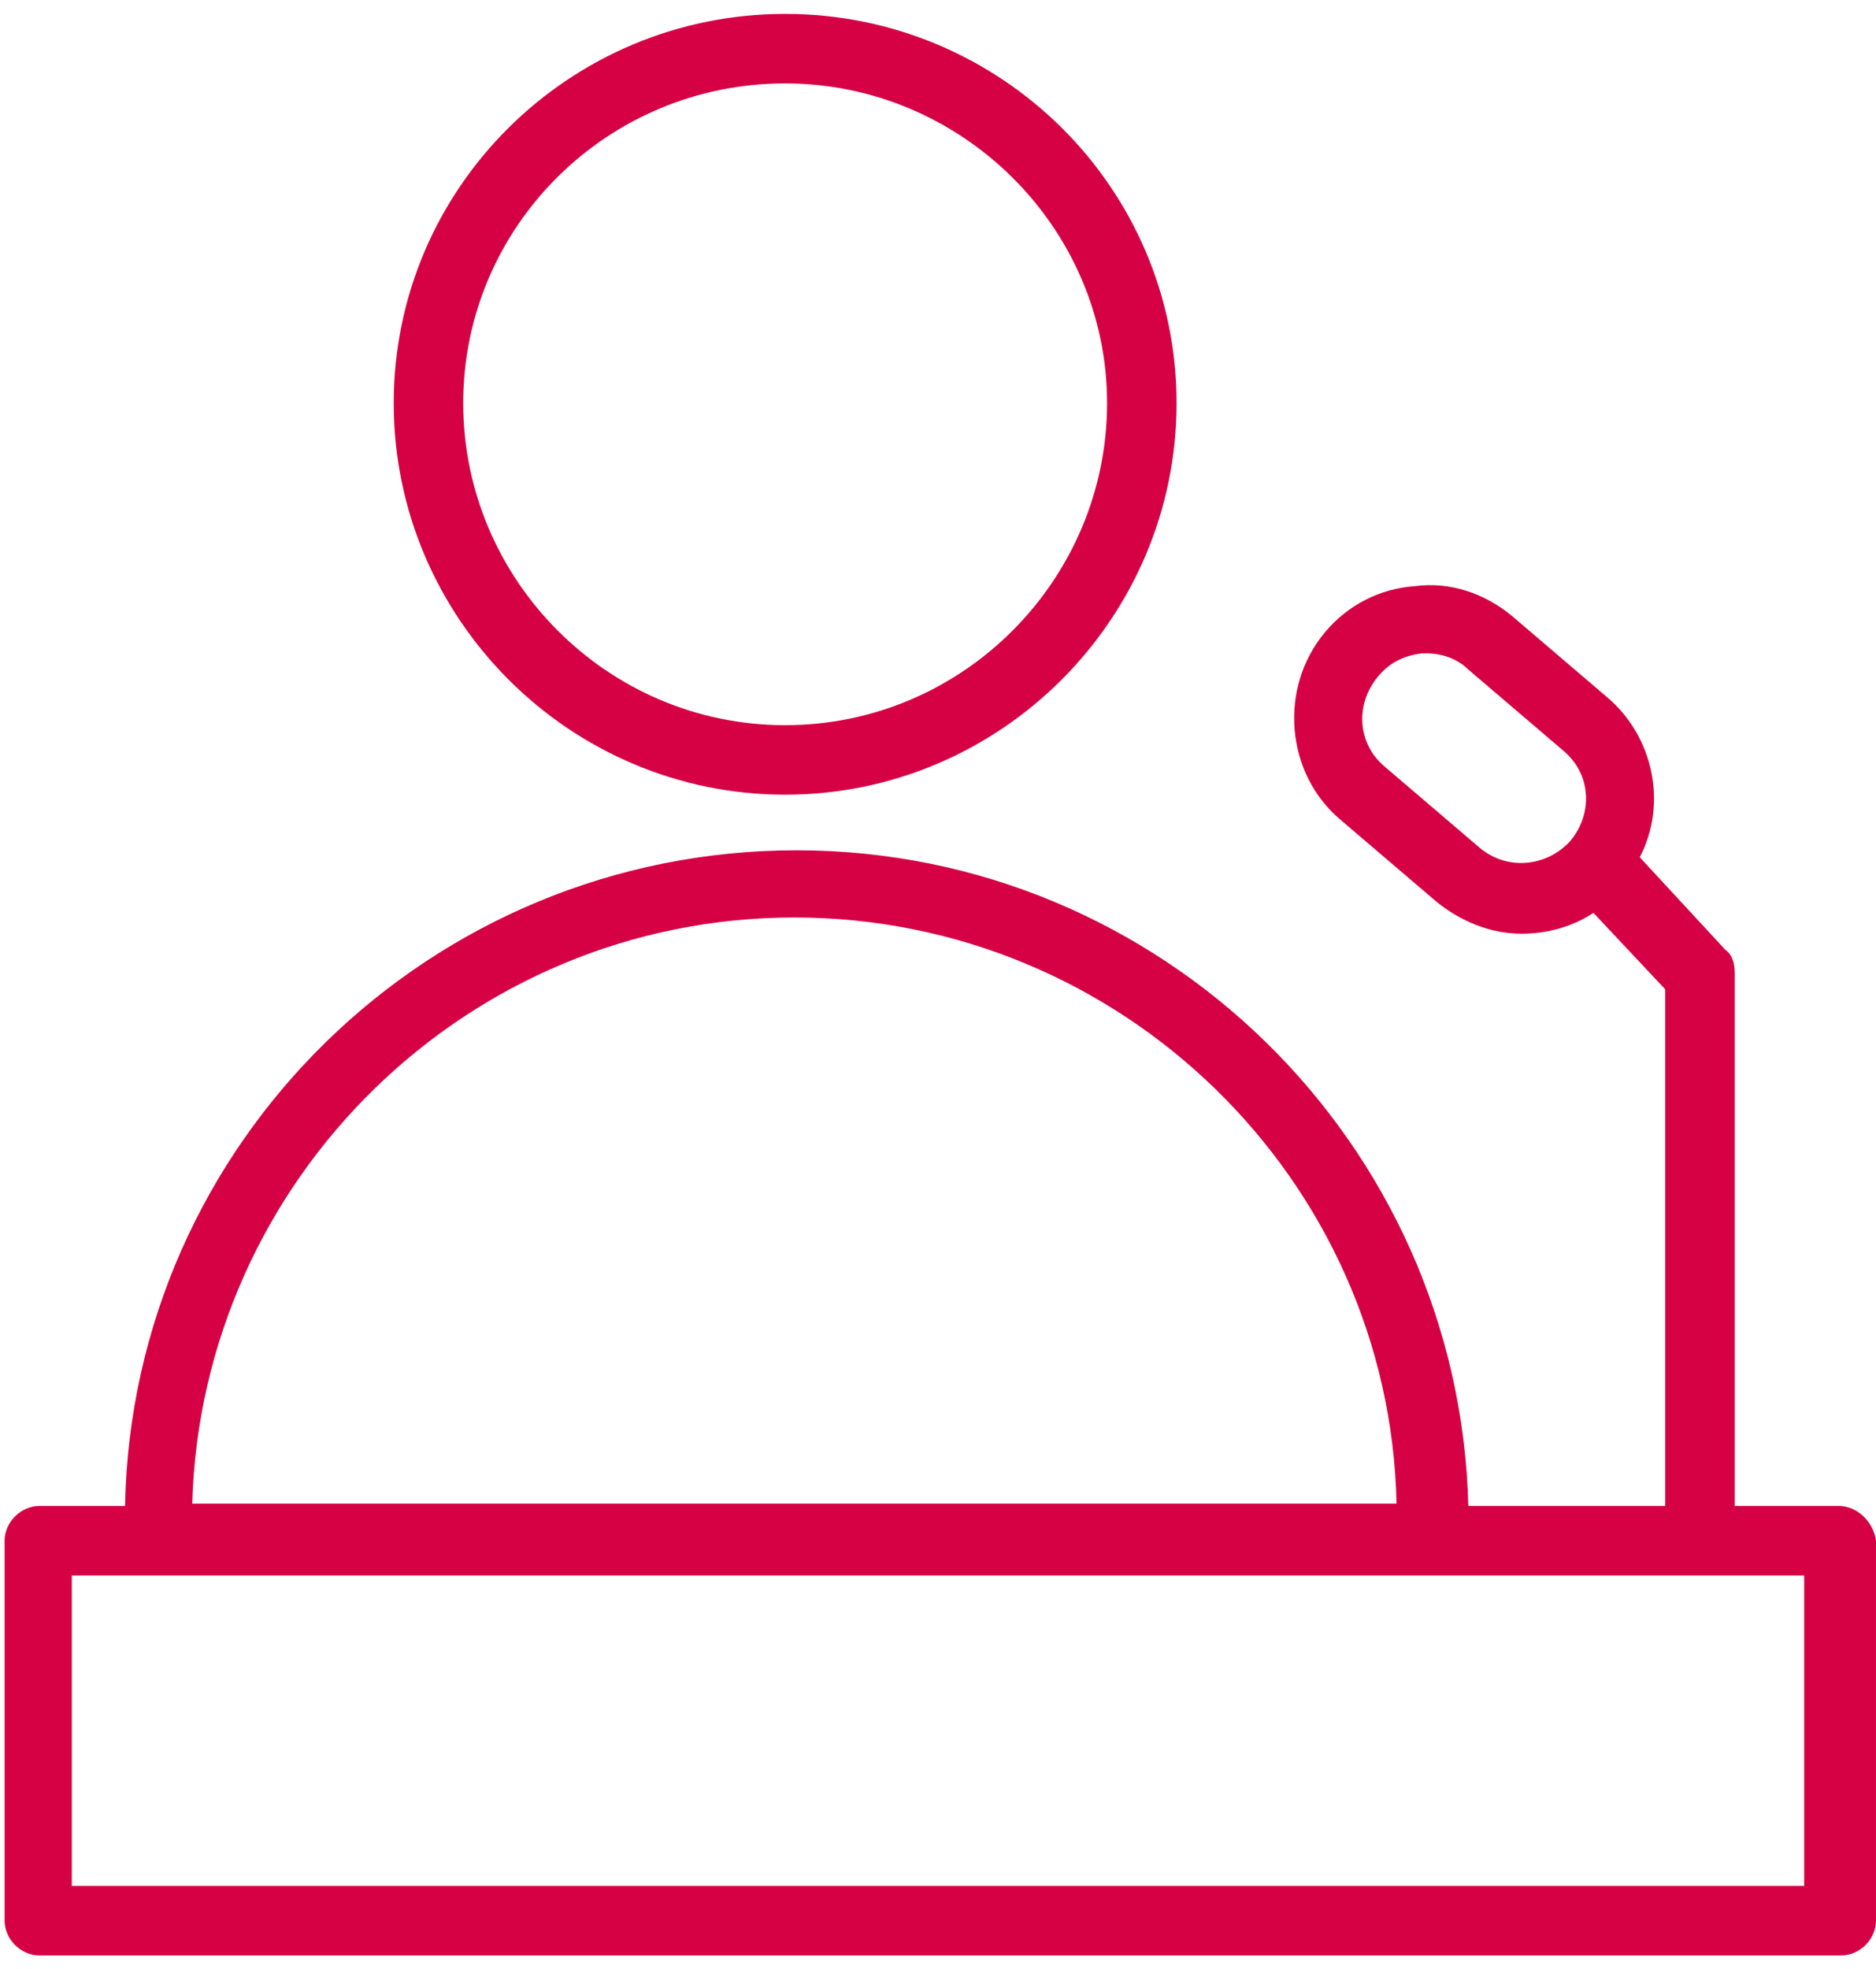
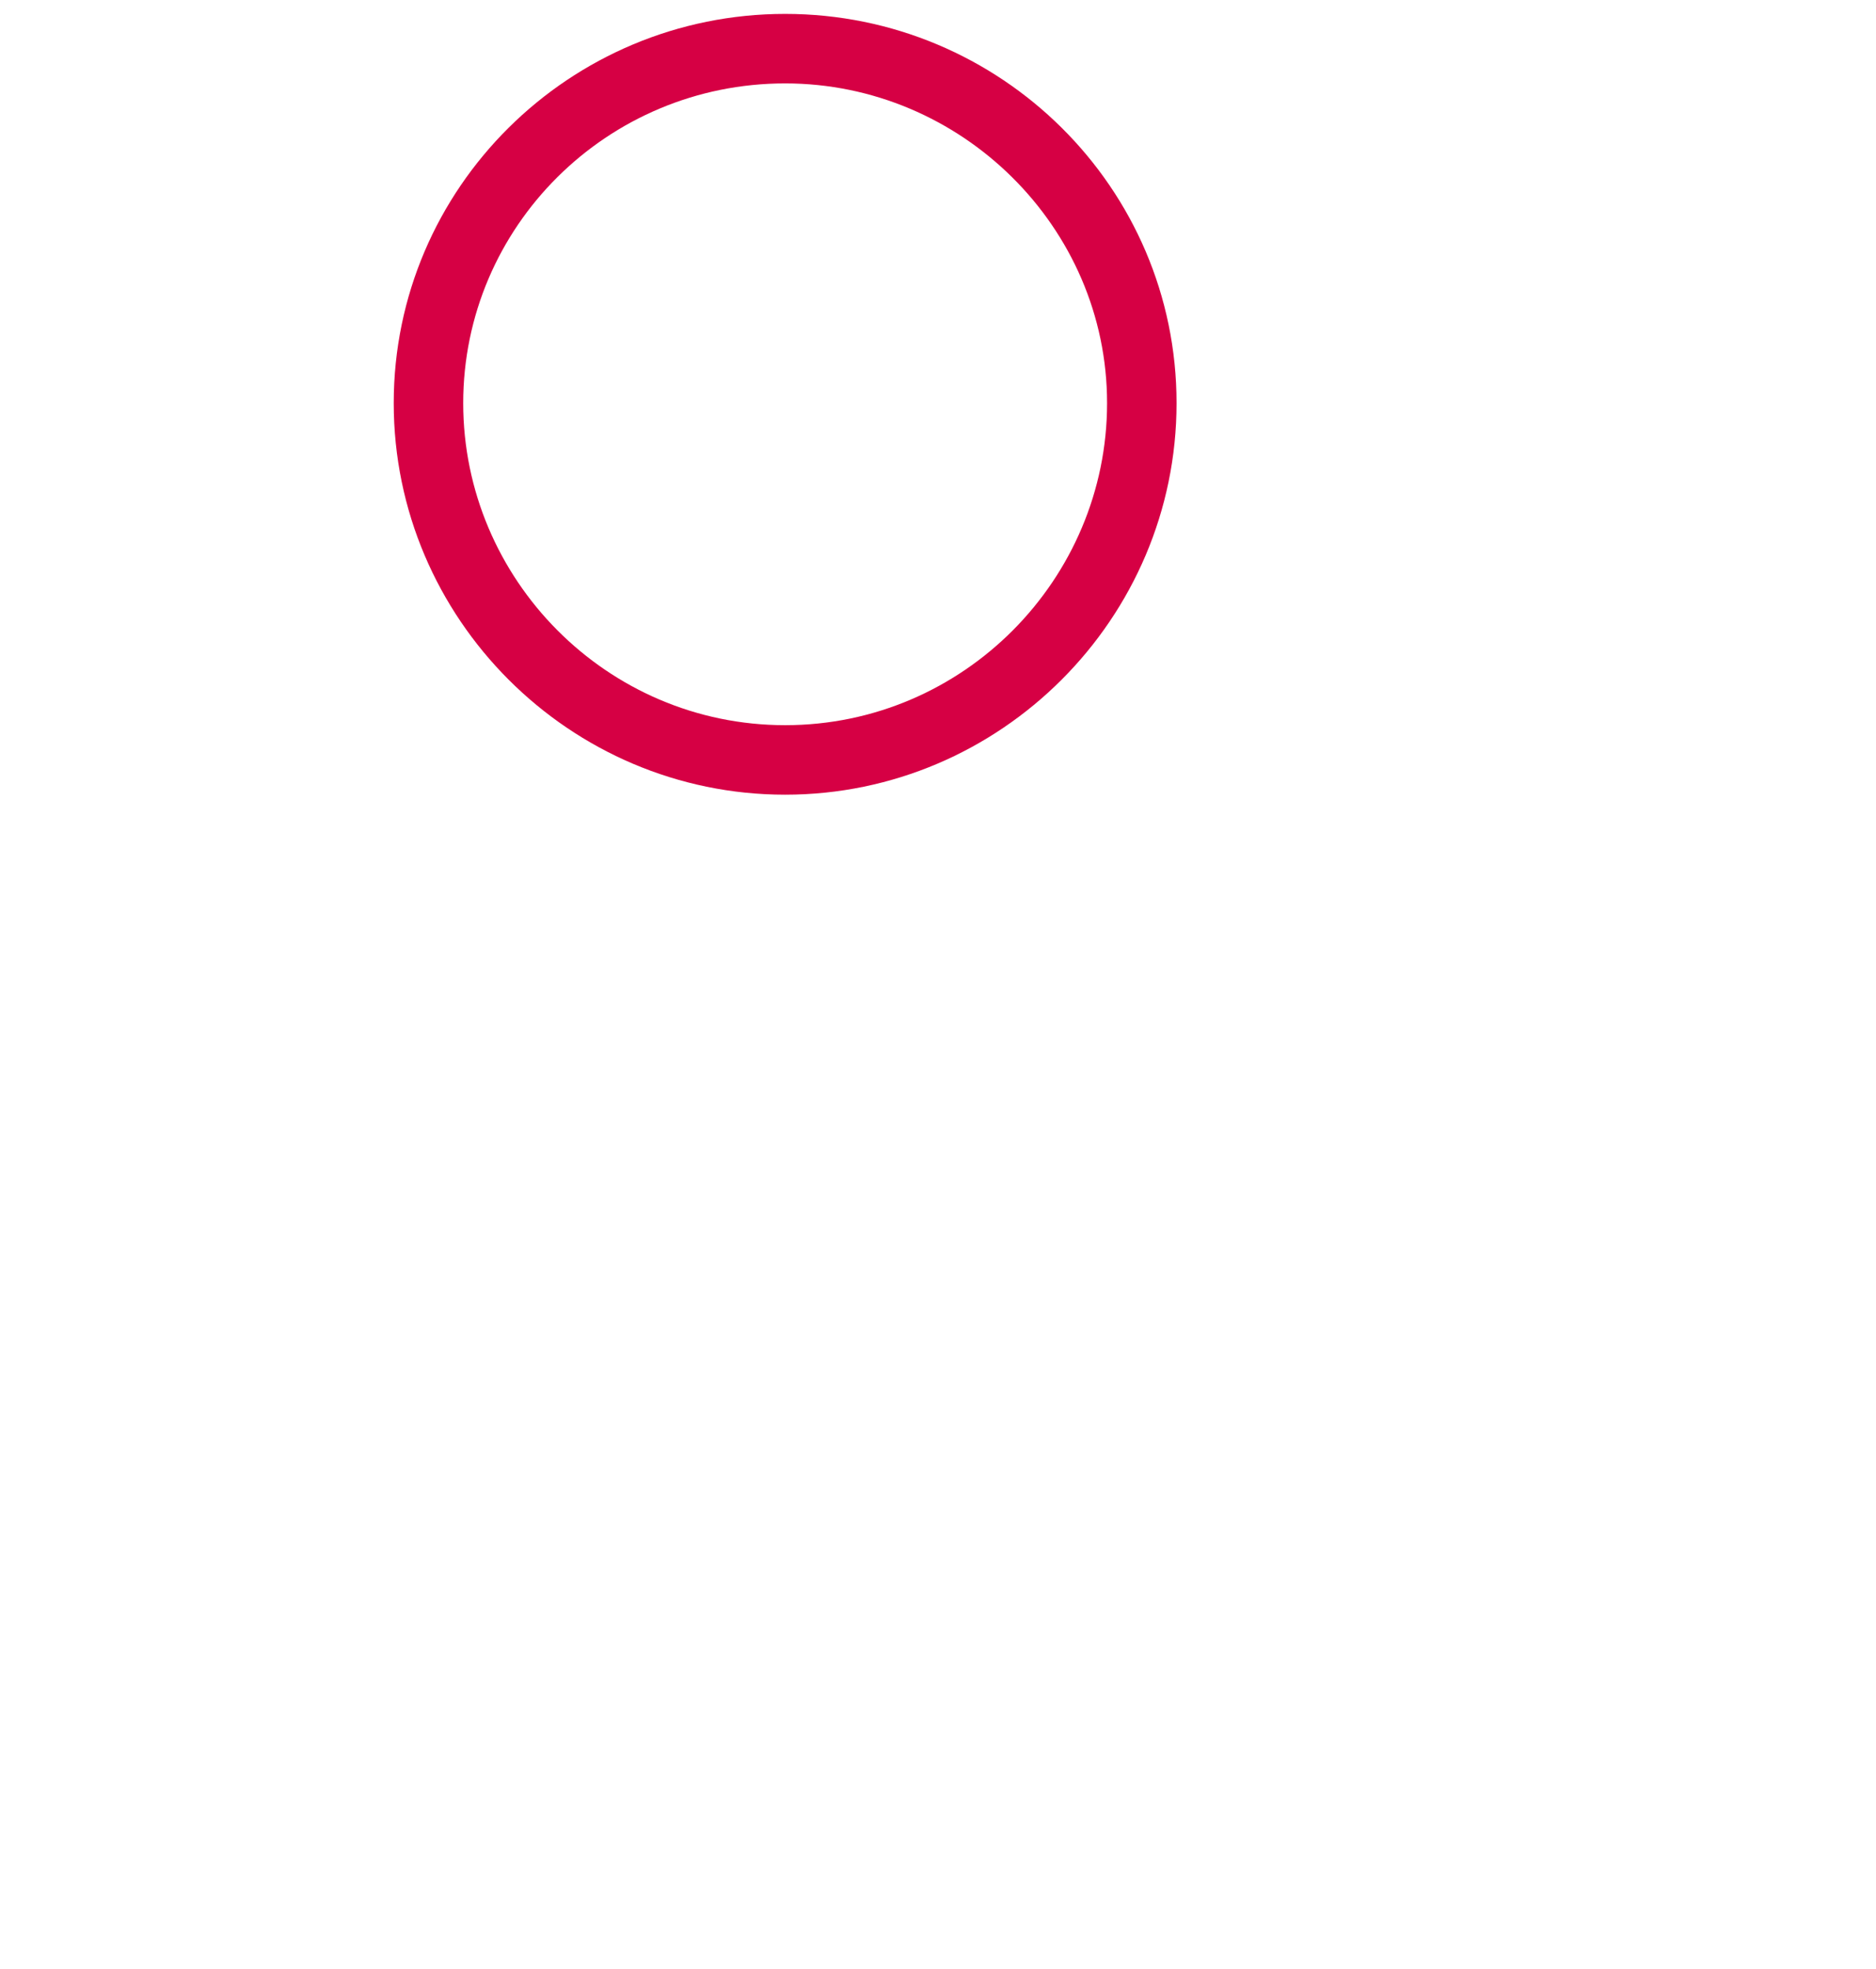
<svg xmlns="http://www.w3.org/2000/svg" width="81" height="85" viewBox="0 0 81 85" fill="none">
  <path d="M33.9 34.3C43.2 34.3 50.8 26.7 50.8 17.4C50.8 8.1 43.2 0.6 33.9 0.6C24.6 0.6 17 8.1 17 17.4C17 26.7 24.6 34.3 33.9 34.3ZM33.9 3.6C41.5 3.6 47.8 9.8 47.8 17.4C47.8 25 41.6 31.3 33.9 31.3C26.2 31.3 20 25 20 17.4C20 9.8 26.2 3.6 33.9 3.6Z" fill="#D60044" />
-   <path d="M79.399 65H74.899V42C74.899 41.6 74.799 41.2 74.499 41L70.799 37C71.999 34.7 71.399 31.8 69.399 30.1L65.299 26.6C64.099 25.6 62.599 25.1 61.099 25.3C59.599 25.4 58.199 26.1 57.199 27.3C55.199 29.7 55.499 33.4 57.899 35.4L61.999 38.9C63.099 39.8 64.399 40.3 65.699 40.3C66.799 40.3 67.899 40 68.799 39.4L71.899 42.7V65H63.399C62.999 49.3 50.099 36.7 34.399 36.7C18.599 36.7 5.699 49.3 5.399 65H1.699C0.899 65 0.199 65.7 0.199 66.5V82.9C0.199 83.7 0.899 84.4 1.699 84.4H79.499C80.299 84.4 80.999 83.7 80.999 82.9V66.5C80.899 65.7 80.199 65 79.399 65ZM63.899 36.6L59.799 33.1C58.599 32.1 58.499 30.4 59.499 29.2C59.999 28.6 60.599 28.3 61.399 28.2C61.499 28.2 61.599 28.2 61.599 28.2C62.199 28.2 62.899 28.4 63.399 28.9L67.499 32.4C68.699 33.4 68.799 35.1 67.799 36.3C66.799 37.4 65.099 37.6 63.899 36.6ZM34.299 39.6C48.399 39.6 59.999 50.9 60.299 64.9H8.299C8.699 50.9 20.199 39.6 34.299 39.6ZM77.899 81.4H3.099V68H77.899V81.4V81.4Z" fill="#D60044" />
</svg>